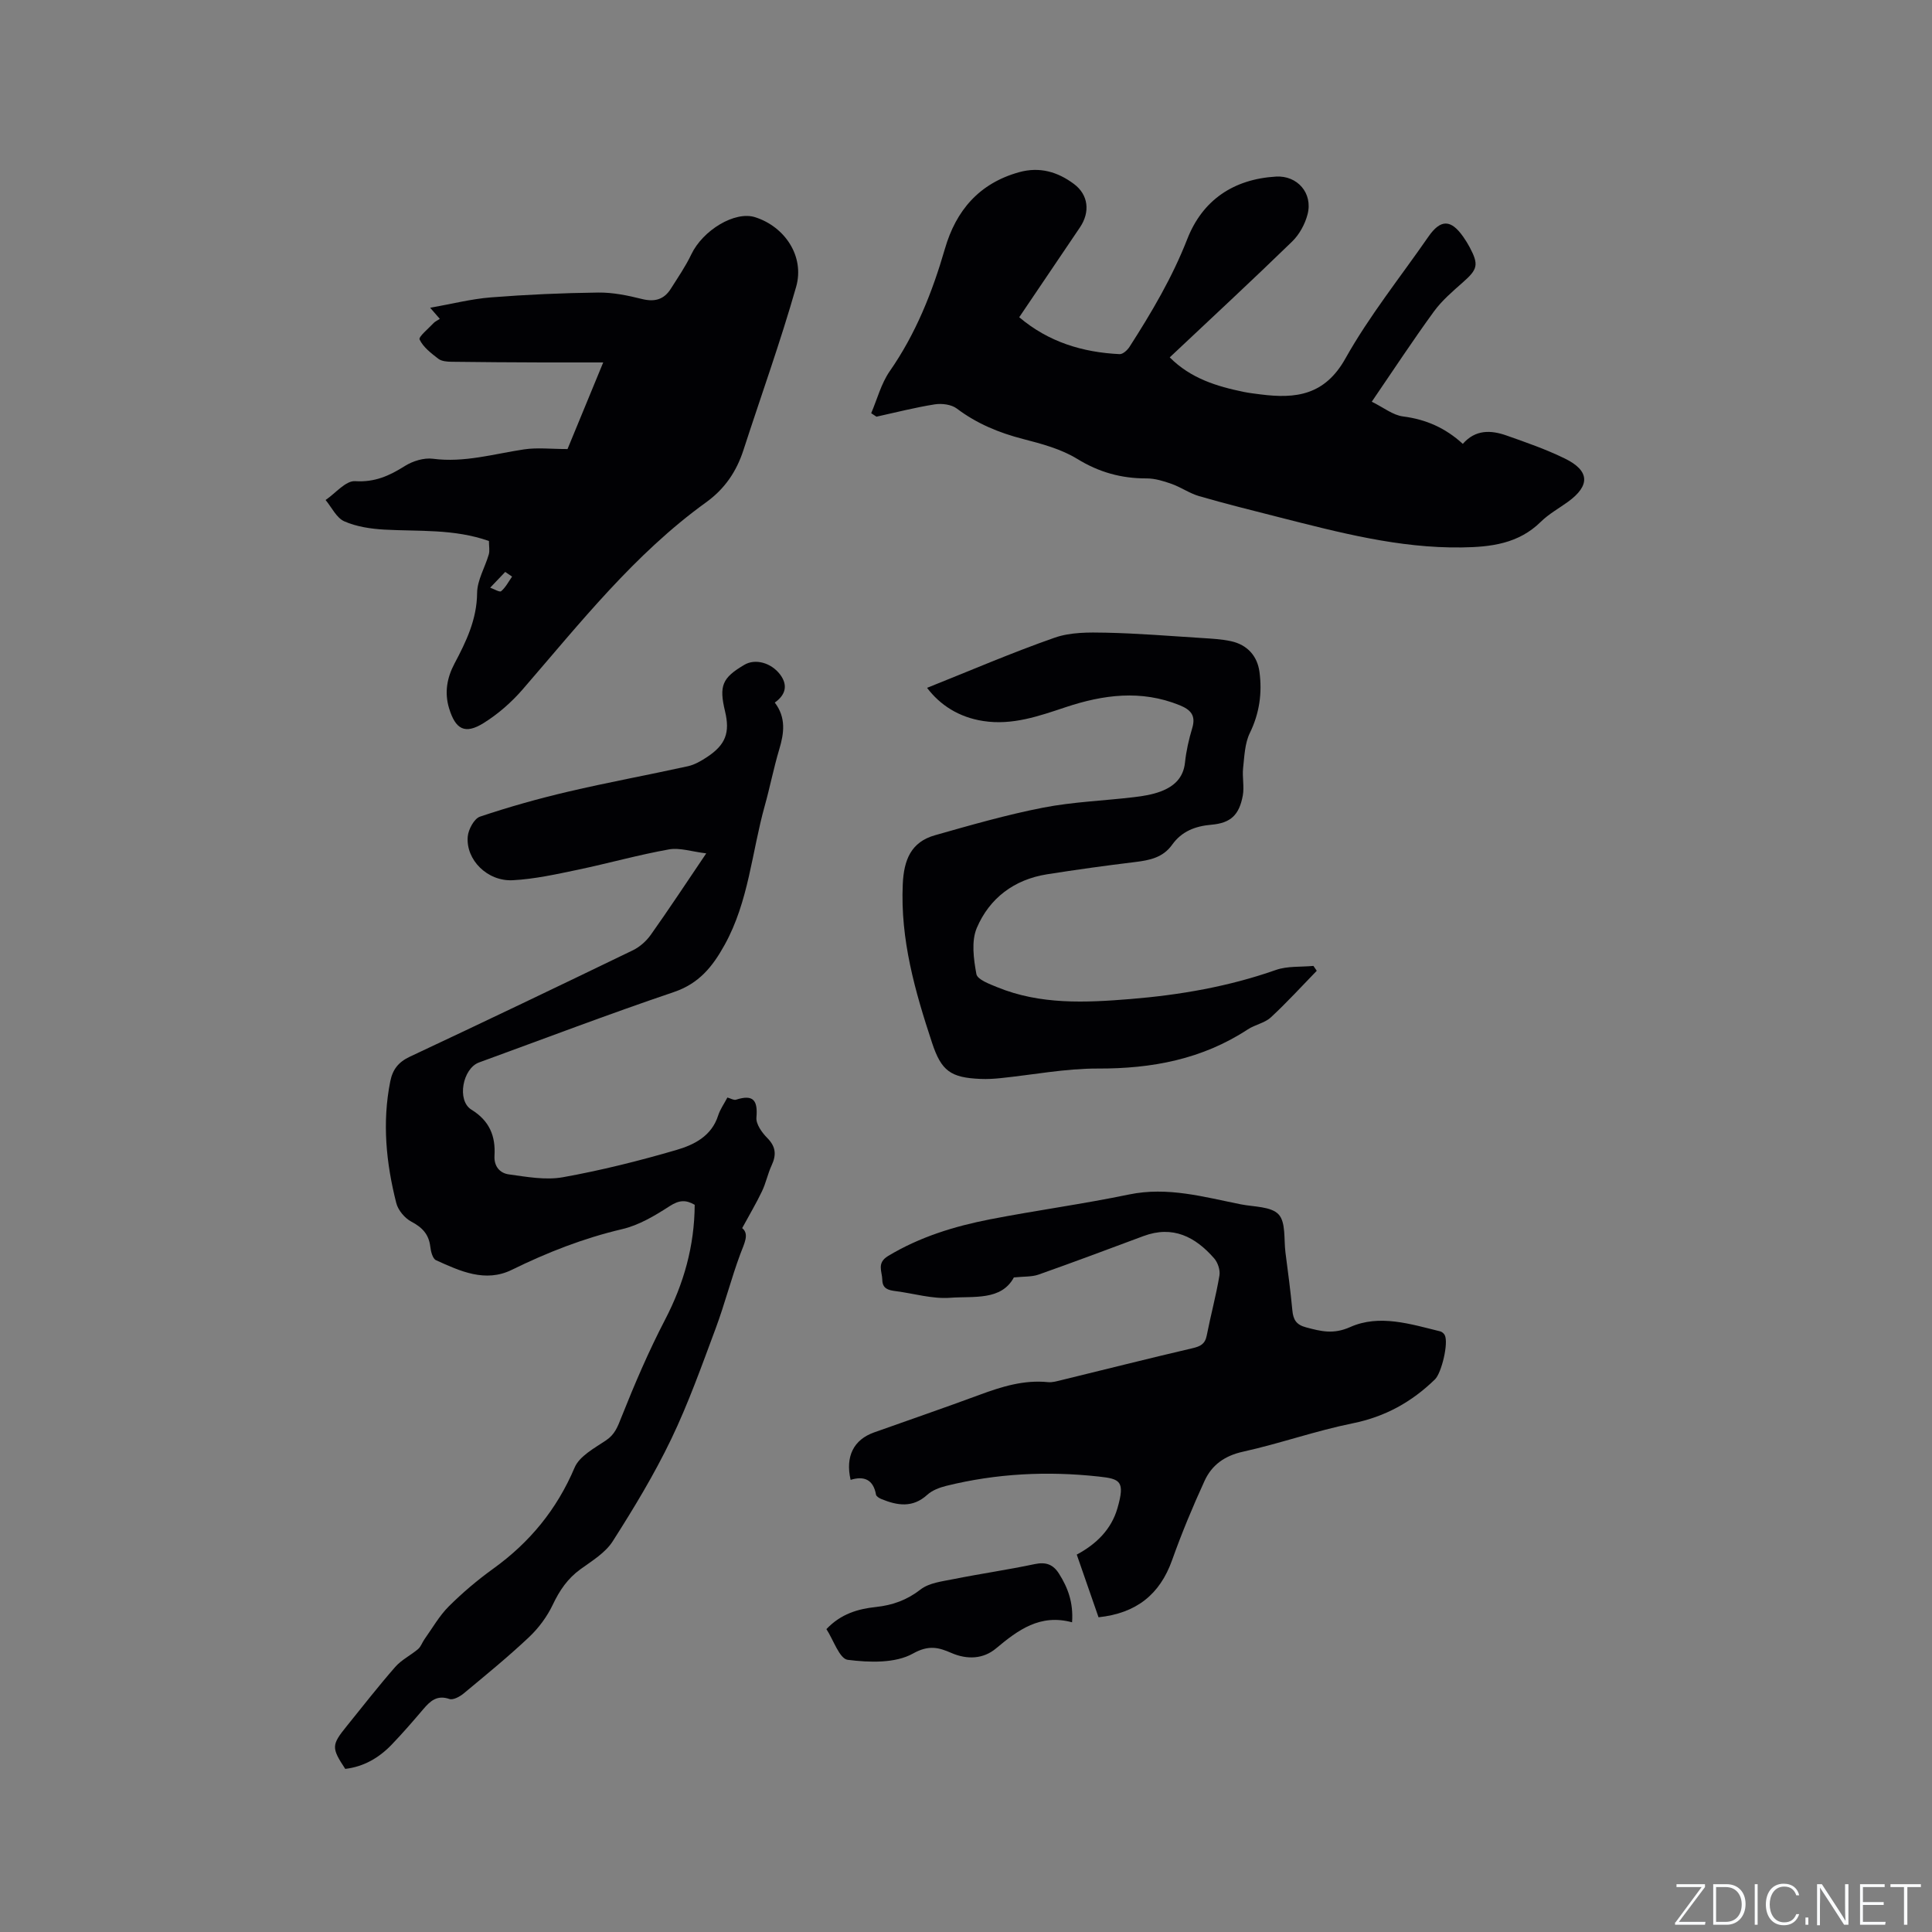
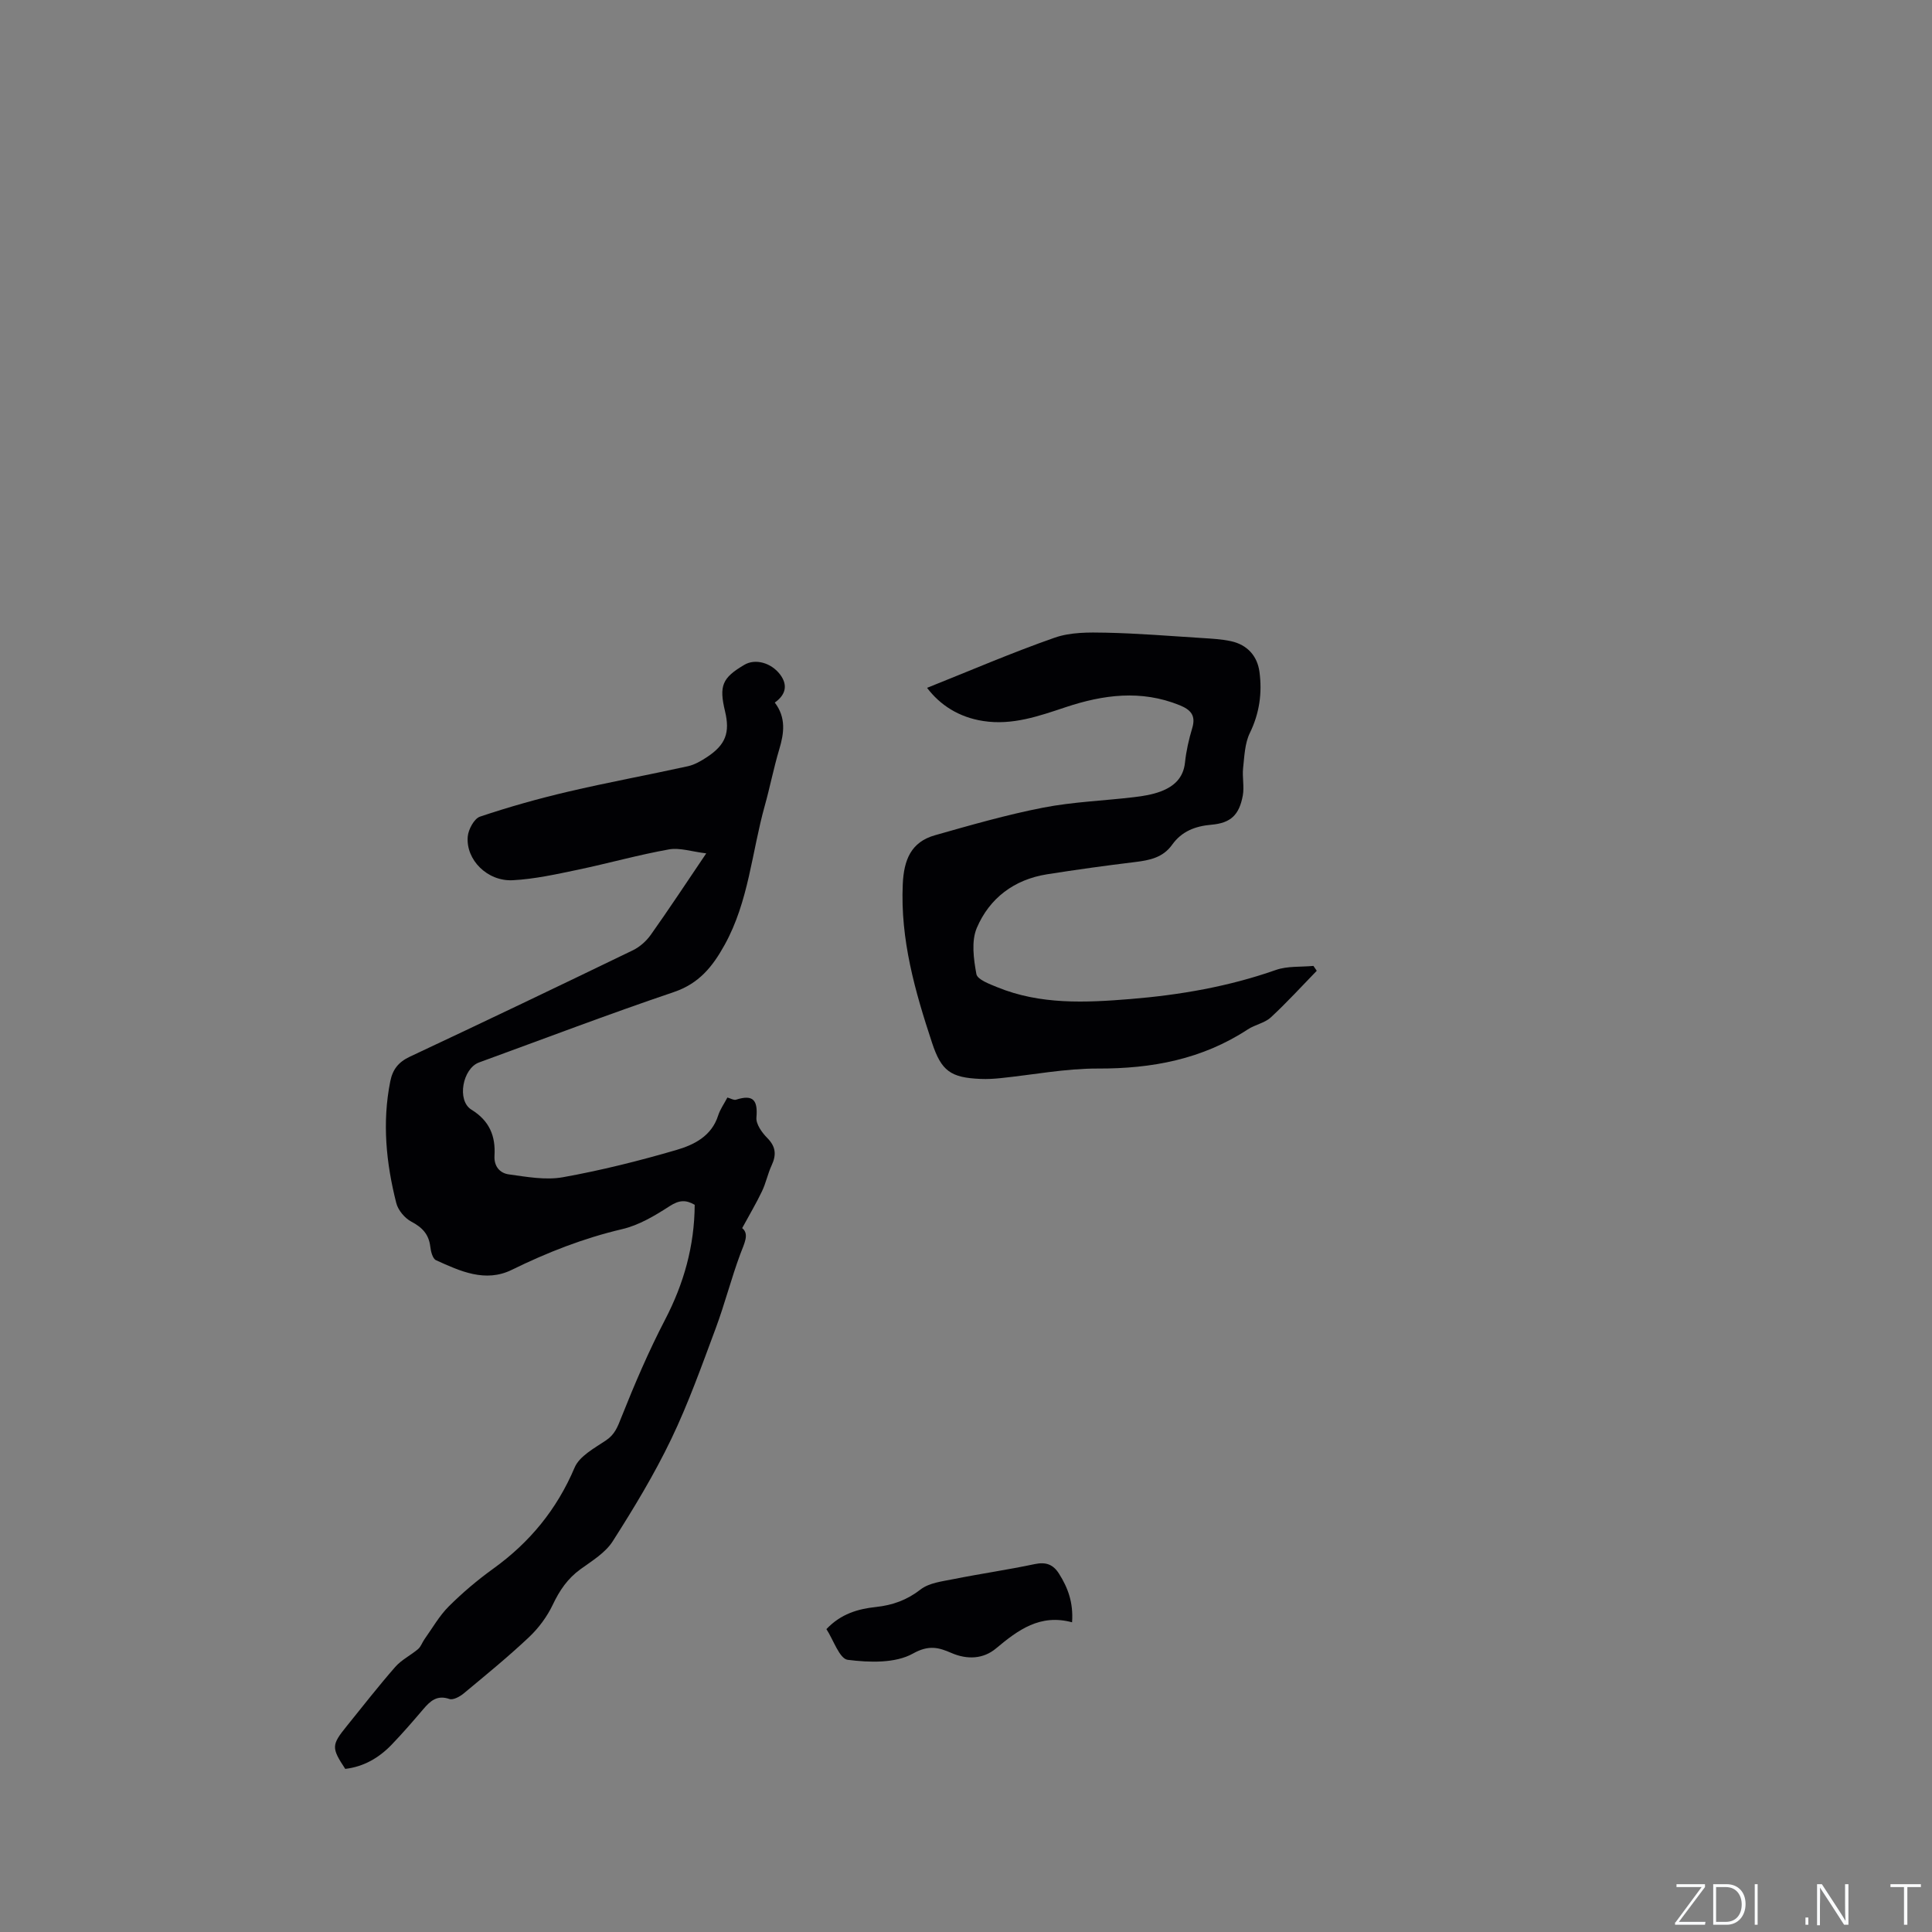
<svg xmlns="http://www.w3.org/2000/svg" enable-background="new 0 0 400 400" viewBox="0 0 400 400">
  <rect x="0" y="0" width="400" height="400" fill="#808080" stroke="none" />
  <g fill="#fafbfc">
-     <path d="m346.9 398 5.4-7.3h-5.2v-.6h5.9v.6l-5.4 7.2h5.5l-.1.6h-6.2v-.5z" />
+     <path d="m346.9 398 5.4-7.3h-5.2v-.6h5.9v.6l-5.4 7.2h5.5l-.1.6h-6.2v-.5" />
    <path d="m354.7 390.1h2.8c2.3 0 3.9 1.6 3.9 4.1s-1.6 4.3-3.9 4.3h-2.8zm.6 7.8h2c2.2 0 3.3-1.6 3.3-3.6 0-1.8-1-3.6-3.3-3.6h-2z" />
    <path d="m363.9 390.1v8.4h-.6v-8.4z" />
-     <path d="m372.5 396.3c-.4 1.3-1.4 2.3-3.2 2.3-2.4 0-3.7-1.9-3.7-4.3 0-2.3 1.2-4.3 3.7-4.3 1.8 0 2.9 1 3.2 2.4h-.6c-.4-1.1-1.1-1.8-2.5-1.8-2.1 0-3 1.9-3 3.7s.9 3.7 3 3.7c1.4 0 2.1-.7 2.5-1.7z" />
    <path d="m373.8 398.5v-1.5h.6v1.5z" />
    <path d="m376.2 398.5v-8.4h1c1.3 2 4.4 6.7 4.9 7.6-.1-1.2-.1-2.4-.1-3.8v-3.8h.7v8.4h-.9c-1.2-1.9-4.4-6.8-5-7.7.1 1.1 0 2.3 0 3.9v3.9h-.6z" />
-     <path d="m390 394.4h-4.3v3.5h4.7l-.1.6h-5.2v-8.4h5.1v.6h-4.5v3.1h4.3z" />
    <path d="m394.2 390.7h-2.8v-.6h6.3v.6h-2.8v7.8h-.7z" />
  </g>
  <path d="m160.41 145.46c2.36 3.1 1.94 6.32.92 9.7-1.15 3.84-1.91 7.79-2.99 11.65-2.69 9.62-3.32 19.8-8.31 28.81-2.5 4.52-5.3 8.01-10.53 9.78-13.53 4.58-26.89 9.67-40.32 14.57-3.4 1.24-4.65 7.88-1.58 9.77 3.75 2.31 5.02 5.47 4.78 9.51-.14 2.26 1.14 3.64 2.95 3.89 3.71.51 7.63 1.24 11.23.59 7.9-1.42 15.74-3.38 23.45-5.63 3.67-1.07 7.32-2.86 8.68-7.16.41-1.28 1.24-2.43 1.91-3.71.67.18 1.32.6 1.79.45 3.56-1.14 4.53.1 4.22 3.69-.12 1.36 1.14 3.12 2.24 4.23 1.79 1.8 1.92 3.5.91 5.67-.8 1.72-1.17 3.64-1.99 5.35-1.17 2.47-2.58 4.82-4.11 7.65 1.53 1.23.43 3.16-.39 5.37-1.88 5.06-3.21 10.32-5.09 15.37-2.88 7.72-5.65 15.53-9.21 22.94-3.51 7.31-7.74 14.3-12.11 21.15-1.52 2.39-4.29 4.06-6.68 5.79-2.67 1.93-4.34 4.41-5.74 7.36-1.18 2.48-2.94 4.85-4.95 6.74-4.32 4.07-8.93 7.83-13.49 11.62-.79.66-2.18 1.41-2.95 1.15-2.56-.88-3.95.39-5.4 2.09-2.13 2.5-4.28 4.99-6.56 7.36-2.63 2.74-5.79 4.57-9.61 5.02-2.88-4.36-2.86-4.94.27-8.81 3.33-4.12 6.59-8.31 10.08-12.3 1.29-1.48 3.2-2.4 4.73-3.7.59-.5.85-1.37 1.32-2.03 1.64-2.3 3.06-4.83 5.03-6.8 2.84-2.83 5.95-5.46 9.21-7.81 7.57-5.45 13.17-12.27 16.85-20.94 1.01-2.38 4.11-4.02 6.5-5.63 1.83-1.23 2.39-2.78 3.16-4.72 2.73-6.86 5.64-13.68 9.05-20.23 3.9-7.5 6.1-15.28 6.15-23.82-1.84-1.07-3.24-.98-5.16.26-3.06 1.98-6.38 3.97-9.86 4.78-8.01 1.88-15.5 4.82-22.86 8.43-5.46 2.68-10.68.28-15.68-2-.69-.31-1.07-1.79-1.18-2.78-.3-2.58-1.66-4.01-3.94-5.21-1.36-.72-2.74-2.37-3.11-3.86-2.1-8.28-2.94-16.67-1.24-25.17.49-2.48 1.7-4.01 4.07-5.12 15.43-7.24 30.81-14.6 46.15-22.02 1.43-.69 2.8-1.91 3.72-3.21 3.74-5.27 7.29-10.66 11.48-16.86-2.97-.35-5.46-1.22-7.72-.82-6.34 1.13-12.56 2.89-18.86 4.21-4.45.93-8.94 1.93-13.45 2.17-5.27.29-9.77-4.22-9.35-9.04.13-1.48 1.33-3.71 2.53-4.12 5.98-2.01 12.09-3.73 18.24-5.17 8.23-1.93 16.55-3.45 24.81-5.27 1.4-.31 2.76-1.1 3.98-1.91 3.84-2.54 4.77-5.05 3.71-9.47-1.27-5.3-.59-6.93 4.04-9.64 2.19-1.28 5.47-.47 7.38 2.05 1.61 2.17 1.17 4.17-1.12 5.79z" fill="#010104" />
-   <path d="m180.37 85.55c1.25-2.91 2.06-6.13 3.83-8.68 5.41-7.77 8.82-16.35 11.43-25.35 2.3-7.96 7.12-13.58 15.37-15.87 4.25-1.18 7.99-.07 11.35 2.44 2.99 2.23 3.4 5.79 1.24 8.99-4.14 6.15-8.3 12.28-12.57 18.6 6.07 5.14 13.12 7.27 20.79 7.64.67.03 1.61-.83 2.05-1.52 4.57-7.12 8.84-14.34 11.95-22.3 3.16-8.07 9.57-12.42 18.38-12.94 4.39-.26 7.66 3.41 6.53 7.8-.52 2.03-1.69 4.18-3.19 5.64-8.28 8.05-16.75 15.89-25.35 23.99 4.35 4.37 9.75 6.01 15.37 7.16 1.14.23 2.3.36 3.46.51 7.29.93 13.28.18 17.55-7.45 4.95-8.83 11.38-16.84 17.17-25.2 2.53-3.65 4.67-3.64 7.24.05.48.69.94 1.42 1.33 2.16 1.9 3.6 1.62 4.54-1.4 7.21-2.14 1.89-4.37 3.79-6.03 6.07-4.3 5.9-8.31 12.01-12.86 18.67 2.43 1.19 4.36 2.78 6.47 3.05 4.71.6 8.74 2.35 12.38 5.68 2.61-3 5.82-2.87 9.03-1.74 4.09 1.44 8.21 2.87 12.09 4.77 5.17 2.52 5.28 5.61.66 8.96-1.89 1.37-3.99 2.52-5.63 4.14-4.62 4.55-10.33 5.23-16.39 5.31-12.99.18-25.38-3.1-37.8-6.25-5.54-1.41-11.09-2.79-16.58-4.38-1.96-.57-3.72-1.83-5.66-2.52-1.66-.59-3.45-1.14-5.18-1.14-5.21.02-9.84-1.26-14.37-4.04-3.34-2.05-7.37-3.13-11.22-4.12-4.99-1.29-9.57-3.18-13.72-6.31-1.13-.85-3.1-1.09-4.57-.86-4.05.64-8.04 1.67-12.06 2.55-.36-.23-.72-.47-1.09-.72z" fill="#010104" />
-   <path d="m101.23 112.01c-7.24-2.55-14.49-1.96-21.65-2.36-2.81-.16-5.76-.6-8.29-1.71-1.63-.72-2.61-2.89-3.88-4.42 2.05-1.39 4.17-4.03 6.12-3.9 4.08.26 7.09-1.12 10.31-3.15 1.63-1.02 3.93-1.73 5.79-1.49 6.49.85 12.6-1 18.86-1.94 2.73-.41 5.57-.07 9.01-.07 2.12-5.14 4.56-11.07 7.39-17.93-4.6 0-8.64.01-12.68 0-6.24-.03-12.48-.05-18.72-.14-.93-.01-2.06-.1-2.74-.62-1.48-1.14-3.12-2.39-3.88-3.99-.26-.56 1.85-2.27 2.92-3.42.28-.3.69-.47 1.27-.85-.52-.6-1-1.16-2-2.3 4.52-.8 8.52-1.83 12.59-2.15 7.39-.58 14.8-.91 22.21-1 3.02-.04 6.11.6 9.07 1.34 2.64.65 4.56.1 5.97-2.15 1.46-2.32 3.04-4.6 4.21-7.06 2.39-5.04 9.05-9.07 13.23-7.73 6.16 1.96 10.29 8.11 8.49 14.42-3.24 11.37-7.25 22.52-10.9 33.77-1.44 4.45-3.86 8.04-7.74 10.84-14.86 10.72-26.1 25.01-37.96 38.71-2.32 2.68-5.11 5.13-8.12 7-3.86 2.4-5.81 1.3-7.14-3.09-.98-3.24-.42-6.31 1.12-9.22 2.44-4.6 4.64-9.15 4.69-14.63.03-2.67 1.64-5.3 2.42-7.99.22-.77.03-1.66.03-2.77zm4.79 7.37c-.47-.32-.94-.65-1.42-.97-1.04 1.09-2.07 2.17-3.11 3.26.78.27 1.95 1 2.27.73.93-.79 1.53-1.98 2.26-3.02z" fill="#010104" />
-   <path d="m227.44 334.84c-1.55-4.45-3-8.63-4.51-12.98 4.09-2.18 7.16-5.24 8.42-9.58 1.63-5.66.58-6.09-3.89-6.58-10.62-1.16-21.15-.64-31.54 1.93-1.4.35-2.92.92-3.95 1.86-3.02 2.75-6.18 2.22-9.47.88-.44-.18-1.06-.55-1.13-.91-.55-3.13-2.46-3.94-5.26-3.07-1.12-4.85.63-8.32 4.85-9.82 7.28-2.59 14.58-5.1 21.83-7.78 4.6-1.7 9.19-3.14 14.2-2.63.91.09 1.87-.21 2.79-.43 9.03-2.2 18.04-4.48 27.09-6.59 1.63-.38 2.62-.85 2.97-2.63.81-4.15 1.93-8.25 2.63-12.42.19-1.12-.33-2.7-1.1-3.57-3.9-4.46-8.55-6.87-14.64-4.6-7.22 2.69-14.44 5.4-21.71 7.97-1.39.49-3 .37-5.11.59-2.61 4.85-8.32 3.85-13.18 4.21-3.72.28-7.54-.9-11.32-1.38-1.47-.19-2.71-.48-2.74-2.34-.03-1.74-1.21-3.47 1.2-4.93 6.56-3.95 13.71-6.15 21.1-7.59 9.56-1.86 19.23-3.16 28.76-5.14 8.03-1.67 15.55.52 23.2 2.04 2.69.53 6.23.41 7.79 2.08 1.53 1.65 1.07 5.17 1.42 7.88.52 3.99 1.05 7.98 1.43 11.99.18 1.9.78 2.97 2.82 3.51 3.11.83 5.67 1.5 9.16-.06 6.03-2.69 12.47-.62 18.65.9.35.09.75.44.92.77.83 1.63-.67 7.84-2.02 9.16-4.81 4.68-10.31 7.74-17.03 9.1-7.66 1.55-15.09 4.19-22.73 5.88-3.81.84-6.45 2.76-7.95 6.04-2.46 5.36-4.73 10.82-6.71 16.38-2.54 7.16-7.44 11.03-15.24 11.86z" fill="#010104" />
  <path d="m191.94 142.41c8.86-3.53 17.53-7.28 26.43-10.39 3.26-1.14 7.05-1.11 10.58-1.03 6.66.14 13.31.69 19.97 1.11 2 .13 4.03.23 5.98.66 3.35.74 5.42 3.06 5.86 6.35.58 4.34.01 8.54-1.99 12.64-1.05 2.15-1.13 4.83-1.4 7.29-.2 1.87.27 3.83-.06 5.66-.74 4.01-2.48 5.7-6.5 6.05-3.37.29-6.16 1.38-8.13 4.14-1.92 2.69-4.69 3.22-7.7 3.59-6.09.74-12.18 1.58-18.24 2.54-6.78 1.08-11.88 4.94-14.5 11.09-1.17 2.74-.66 6.44-.09 9.56.21 1.14 2.71 2.06 4.32 2.72 8.92 3.65 18.25 3.21 27.57 2.45 10.26-.84 20.34-2.58 30.12-6.02 2.39-.84 5.17-.59 7.77-.84.23.34.46.67.69 1.01-3.15 3.24-6.2 6.59-9.51 9.65-1.27 1.17-3.27 1.5-4.76 2.48-9.45 6.2-19.88 8.15-31.04 8.11-6.72-.02-13.45 1.3-20.18 1.99-1.37.14-2.75.22-4.12.16-6.2-.26-8.11-1.65-10.03-7.45-3.53-10.68-6.6-21.41-6.07-32.9.23-5.01 1.71-8.7 6.66-10.1 7.4-2.1 14.83-4.24 22.37-5.71 6.19-1.21 12.58-1.43 18.87-2.18 1.87-.22 3.8-.53 5.55-1.2 2.68-1.02 4.64-2.75 4.98-5.96.25-2.41.8-4.81 1.5-7.14.79-2.63-.33-3.81-2.63-4.74-7.95-3.22-15.79-2.18-23.59.42-5.53 1.84-11.03 3.79-17.03 2.86-5.09-.77-8.99-3.34-11.65-6.87z" fill="#010104" />
  <path d="m221.96 335.88c-6.62-1.79-11.17 1.58-15.76 5.42-2.59 2.16-5.9 2.38-9.27.91-2.51-1.09-4.6-1.72-7.91.14-3.67 2.05-9.04 1.86-13.5 1.3-1.72-.22-2.97-4.14-4.42-6.36 3.02-3.18 6.54-4.18 10.26-4.58 3.44-.37 6.41-1.43 9.24-3.63 1.76-1.37 4.46-1.67 6.8-2.14 5.6-1.12 11.25-1.93 16.83-3.11 2.33-.49 3.83.07 5.05 2.02 1.83 2.9 2.97 5.97 2.68 10.03z" fill="#010104" />
</svg>